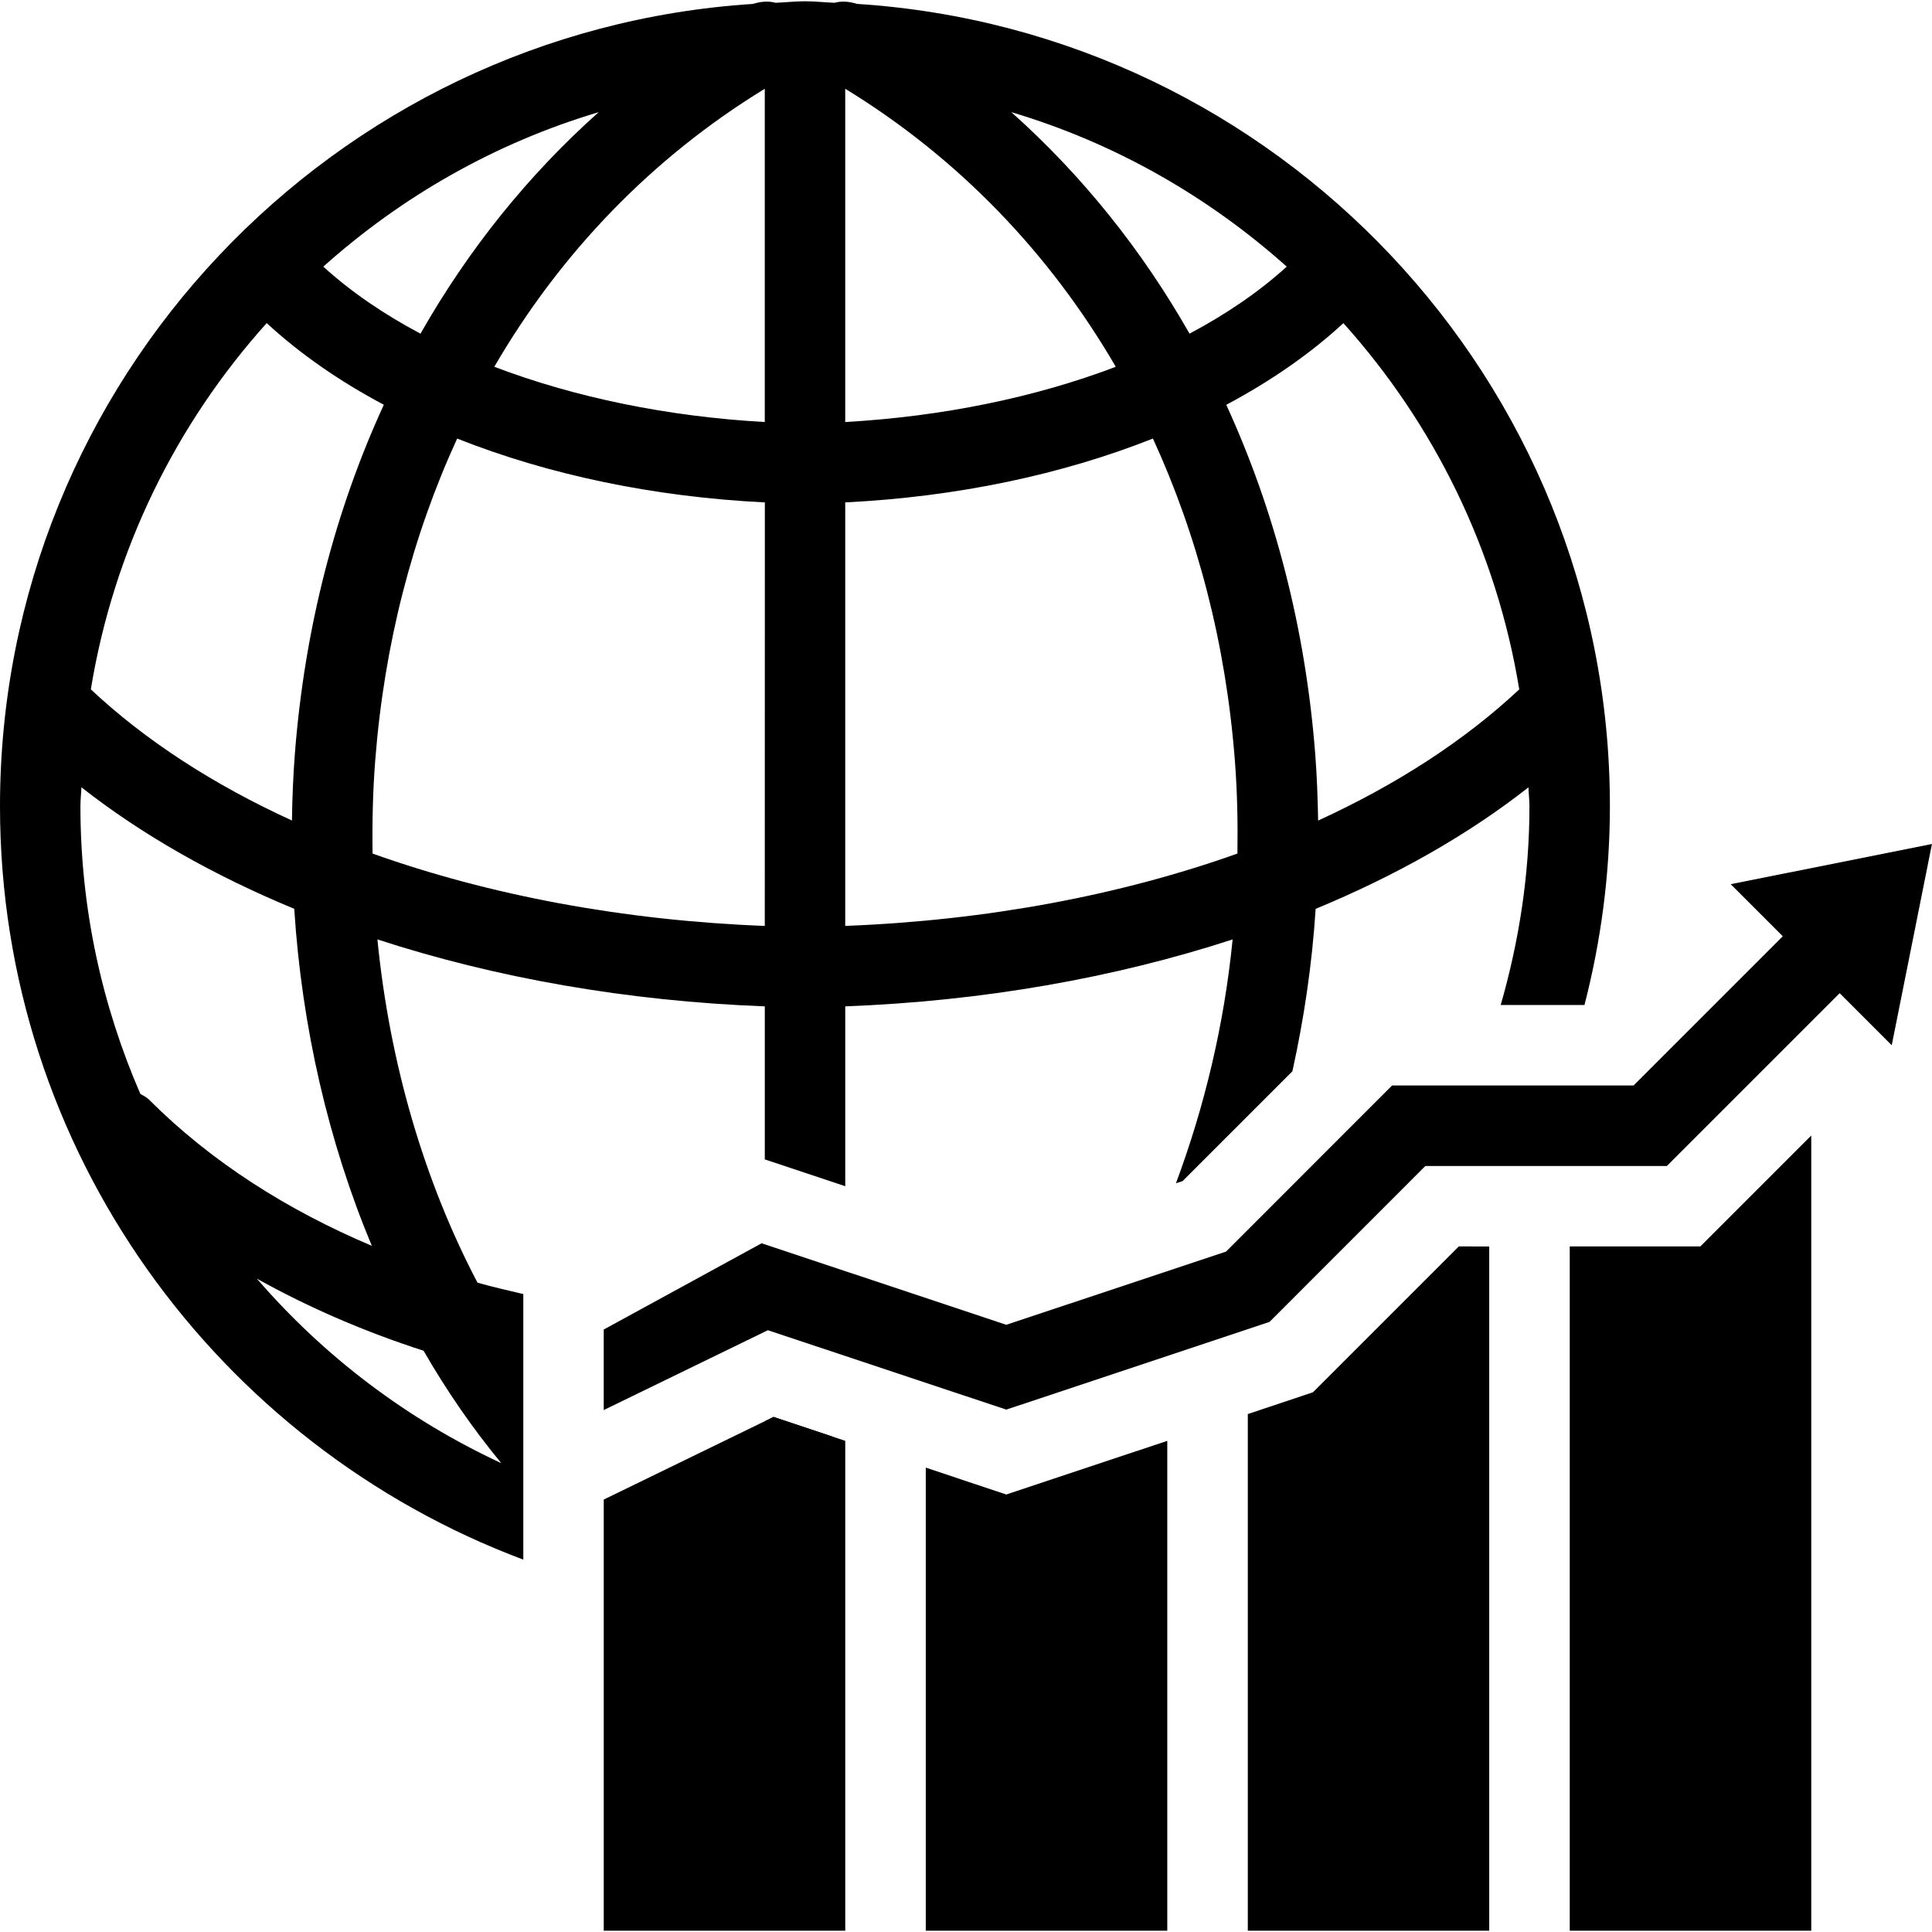
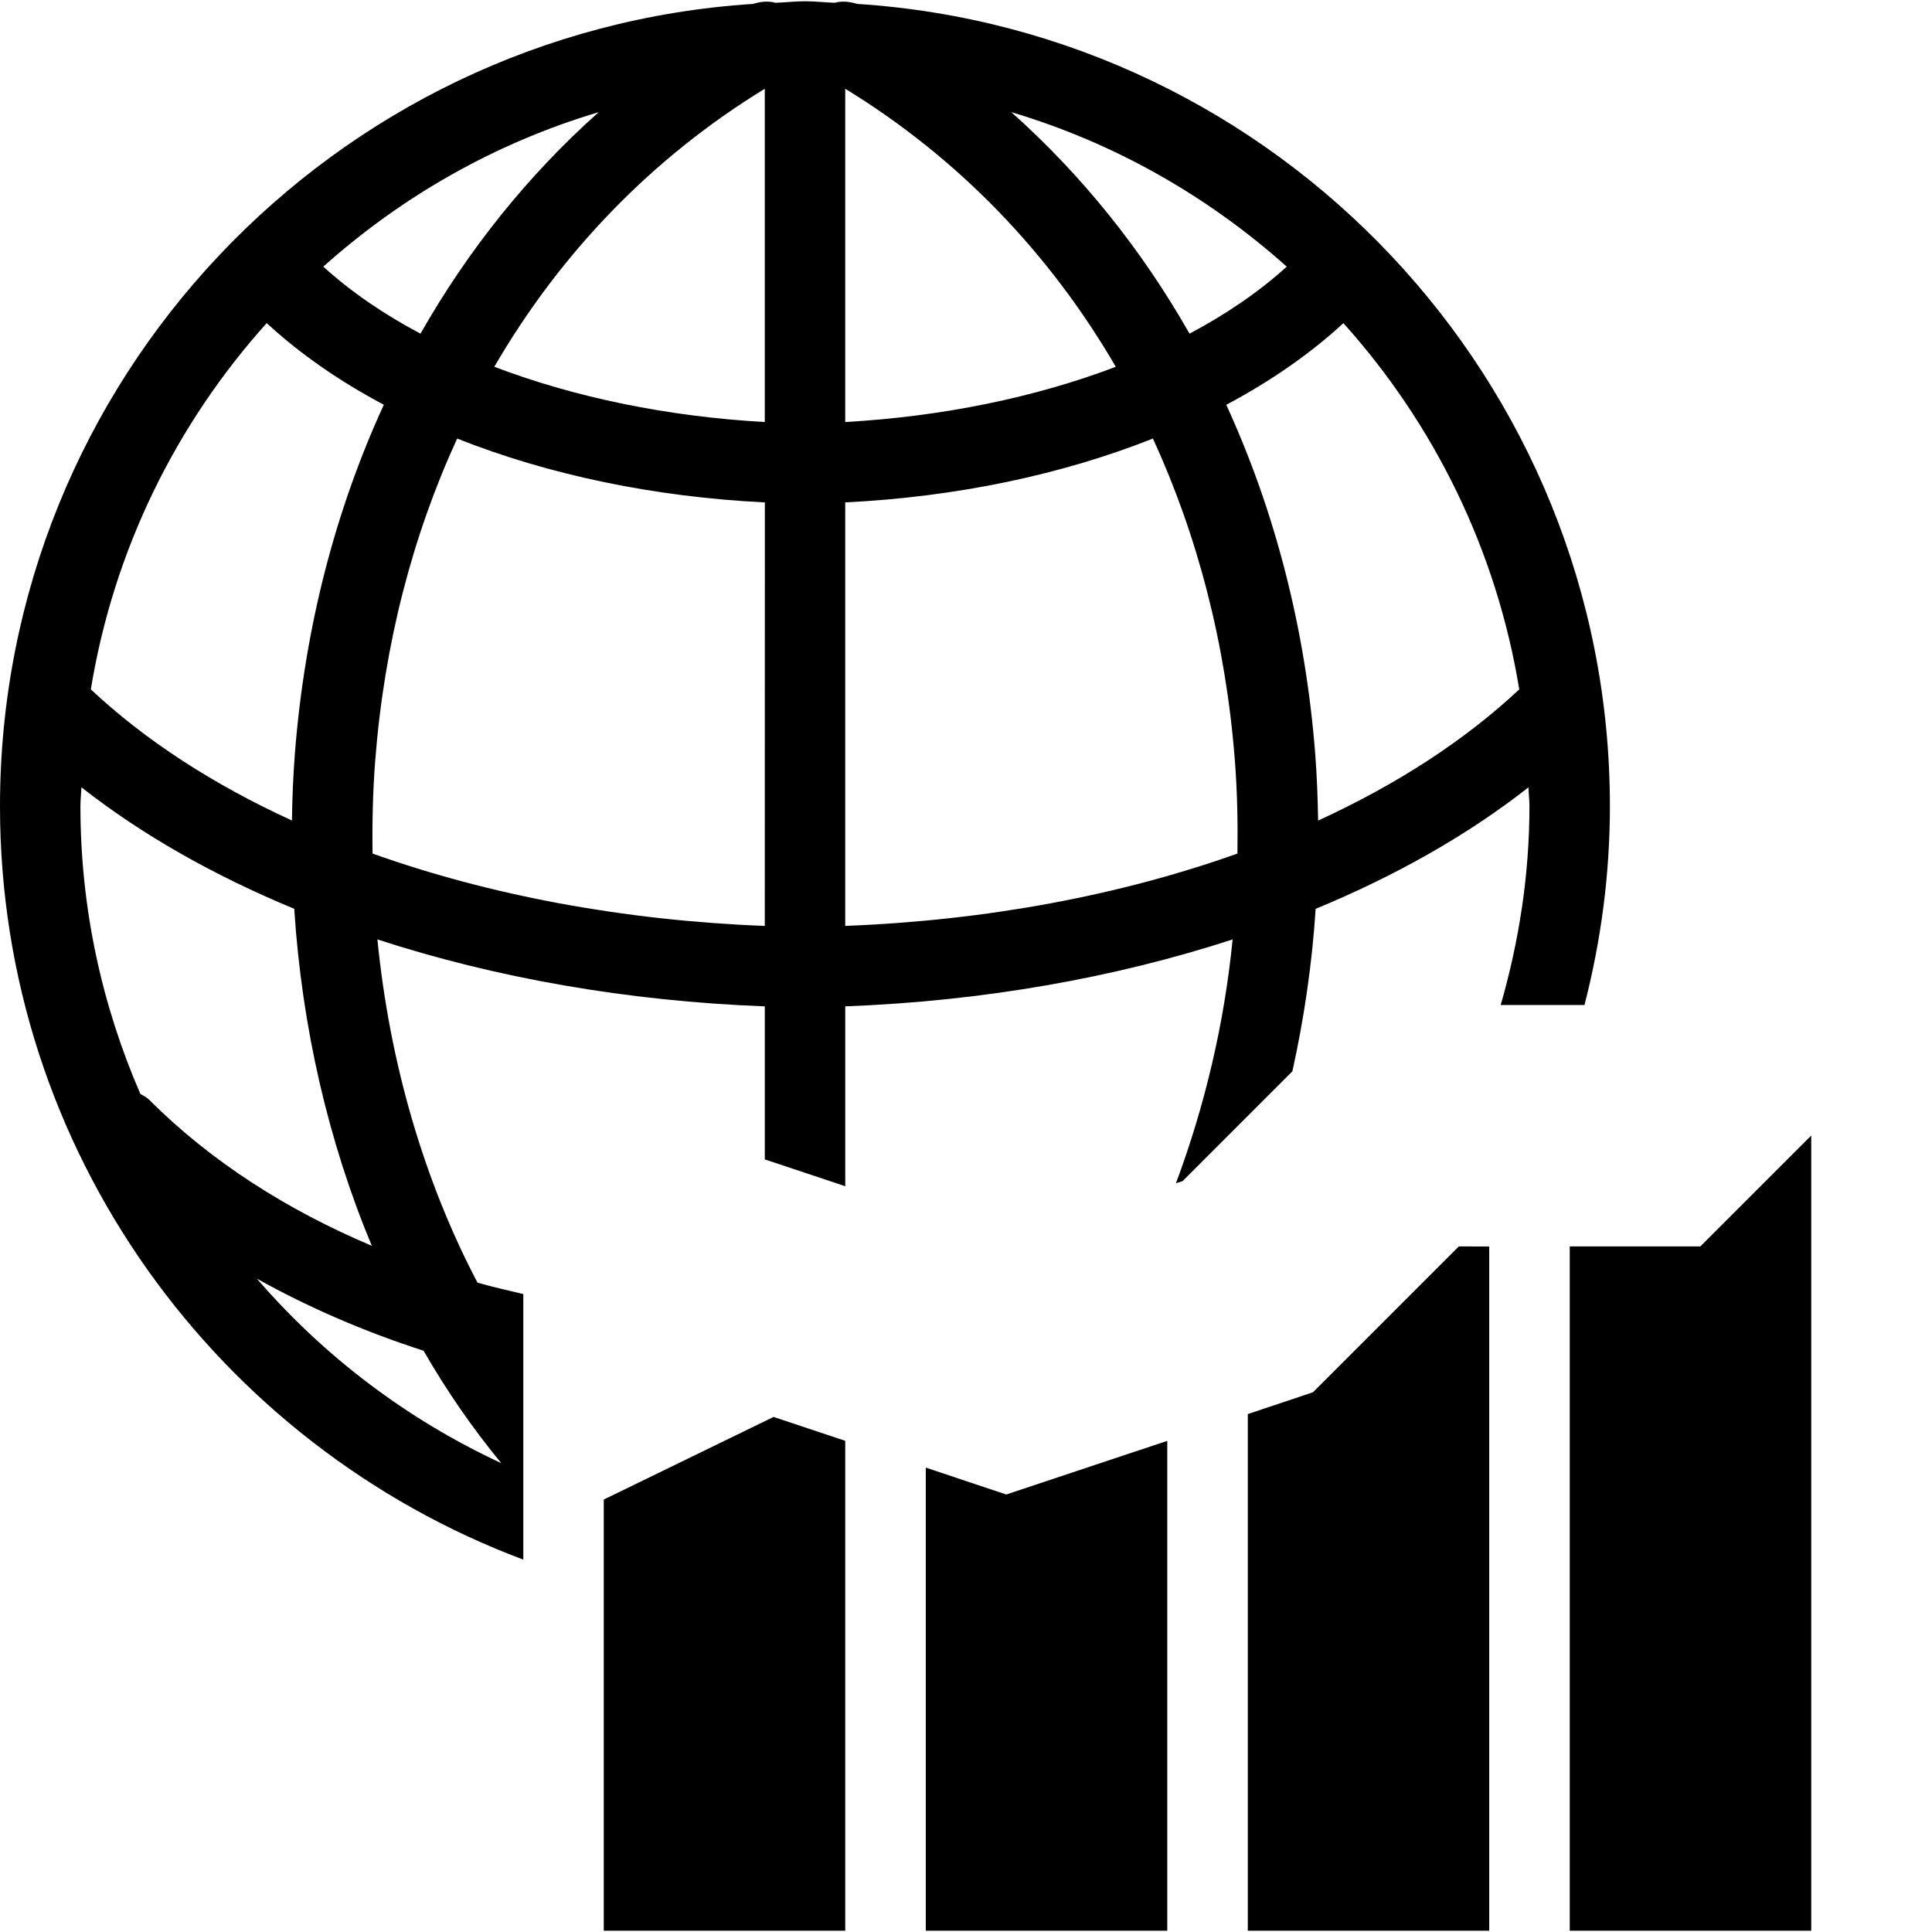
<svg xmlns="http://www.w3.org/2000/svg" width="100pt" height="100pt" version="1.1" viewBox="0 0 100 100">
  <g>
-     <path d="m89.582 45.766 2.695 2.695-7.723 7.723h-12.5l-8.594 8.598-11.375 3.789-12.664-4.219-8.172 4.465v4.168l8.496-4.133 12.34 4.109 13.625-4.539 8.066-8.07h12.5l8.945-8.945 2.695 2.695 2.082-10.418z" />
-     <path d="m40.039 73.34-0.453 0.223v1.996l3.496-1.203z" />
    <path d="m40.039 73.34-8.789 4.277v22.316h12.5v-25.355z" />
    <path d="m44.367 0.203c-0.391-0.121-0.793-0.164-1.172-0.059-0.512-0.02-1.012-0.078-1.527-0.078s-1.016 0.059-1.527 0.078c-0.379-0.105-0.781-0.062-1.172 0.059-21.715 1.402-38.969 19.465-38.969 41.531 0 17.84 11.285 33.066 27.086 38.992v-13.746c-0.793-0.188-1.594-0.367-2.371-0.59-2.754-5.246-4.547-11.348-5.18-17.766 6.109 1.992 12.926 3.195 20.051 3.465v7.922l1.156 0.383 3.008 1.004v-9.309c7.125-0.27 13.941-1.473 20.051-3.465-0.438 4.426-1.461 8.676-2.934 12.621l0.34-0.109 5.688-5.688c0.602-2.734 1.02-5.543 1.203-8.406 4.148-1.715 7.875-3.824 11.016-6.289 0.008 0.328 0.051 0.648 0.051 0.98 0 3.57-0.547 7.012-1.488 10.285h4.336c0.848-3.289 1.316-6.731 1.316-10.285 0.004-22.066-17.242-40.129-38.961-41.531zm-13.379 5.602c-3.668 3.273-6.762 7.137-9.223 11.465-1.914-1.012-3.609-2.176-5.031-3.469 4.062-3.633 8.898-6.402 14.254-7.996zm-17.184 10.918c1.727 1.594 3.766 3.008 6.062 4.227-2.512 5.469-4.094 11.547-4.602 18.043-0.09 1.16-0.137 2.32-0.152 3.477-4.055-1.855-7.586-4.137-10.41-6.789 1.18-7.219 4.414-13.738 9.102-18.957zm-6.082 40.203c-0.133-0.133-0.297-0.215-0.457-0.305-1.984-4.57-3.102-9.598-3.102-14.891 0-0.332 0.039-0.652 0.051-0.98 3.141 2.465 6.867 4.574 11.016 6.289 0.395 6.152 1.781 12.094 4.016 17.445-4.367-1.848-8.312-4.344-11.523-7.559zm14.203 12.988c1.199 2.086 2.547 4.031 4.023 5.82-4.875-2.262-9.18-5.527-12.652-9.551 2.707 1.508 5.598 2.754 8.629 3.731zm17.66-21.988c-7.301-0.281-14.238-1.582-20.301-3.746-0.023-1.609 0.012-3.231 0.141-4.859 0.469-5.992 1.926-11.594 4.238-16.621 4.723 1.875 10.168 3.019 15.926 3.305zm0-26.082c-5.035-0.281-9.844-1.277-14-2.859 3.434-5.91 8.176-10.828 14-14.391zm27.016-8.043c-1.422 1.293-3.117 2.453-5.031 3.469-2.461-4.328-5.555-8.191-9.223-11.465 5.356 1.594 10.188 4.363 14.254 7.996zm-22.852-9.207c5.824 3.562 10.566 8.48 14.004 14.391-4.156 1.582-8.965 2.574-14.004 2.859zm0 43.332v-21.922c5.762-0.285 11.203-1.43 15.926-3.305 2.312 5.027 3.773 10.629 4.238 16.621 0.129 1.625 0.16 3.246 0.137 4.859-6.062 2.164-12.996 3.465-20.301 3.746zm24.477-5.453c-0.02-1.156-0.062-2.312-0.152-3.477-0.508-6.496-2.094-12.574-4.602-18.043 2.293-1.223 4.336-2.633 6.062-4.227 4.688 5.219 7.922 11.734 9.102 18.957-2.832 2.652-6.359 4.934-10.41 6.789z" />
    <path d="m52.086 77.355-4.168-1.391v23.969h12.5v-25.355z" />
    <path d="m75.508 64.516-7.547 7.547-3.375 1.129v26.742h12.496v-35.418z" />
    <path d="m88.008 64.516h-6.758v35.418h12.5v-41.16z" />
  </g>
</svg>